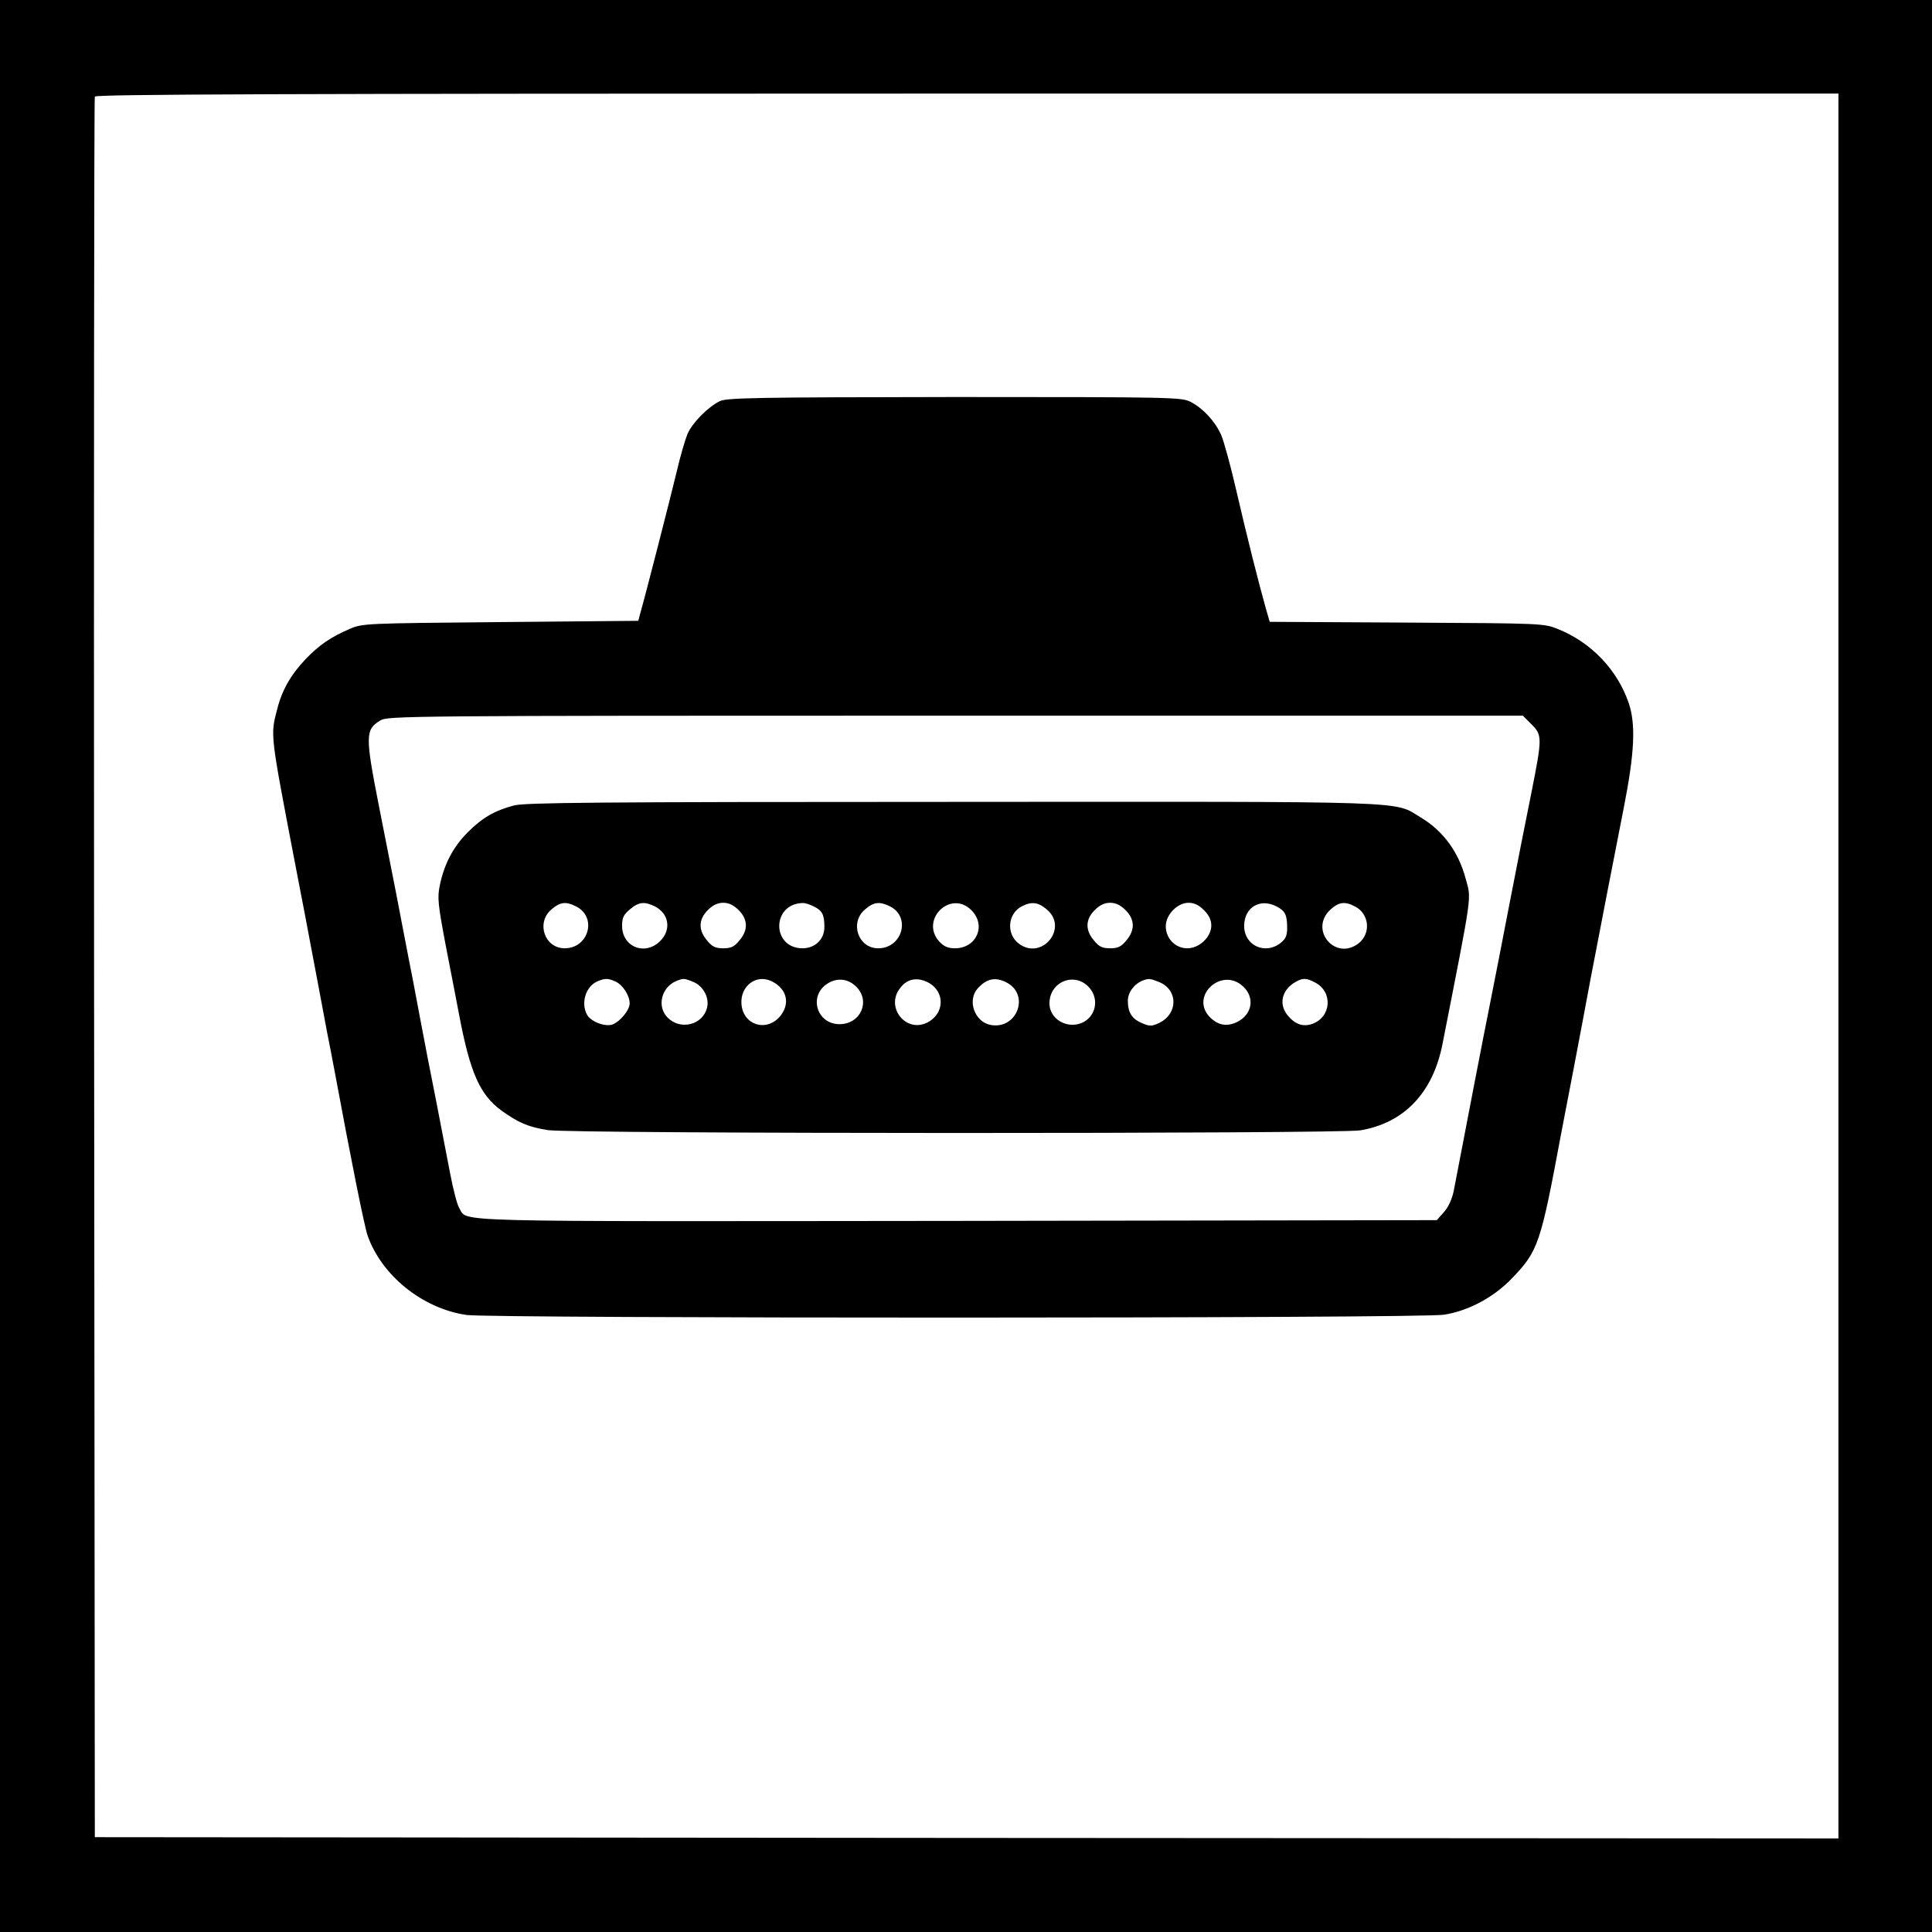
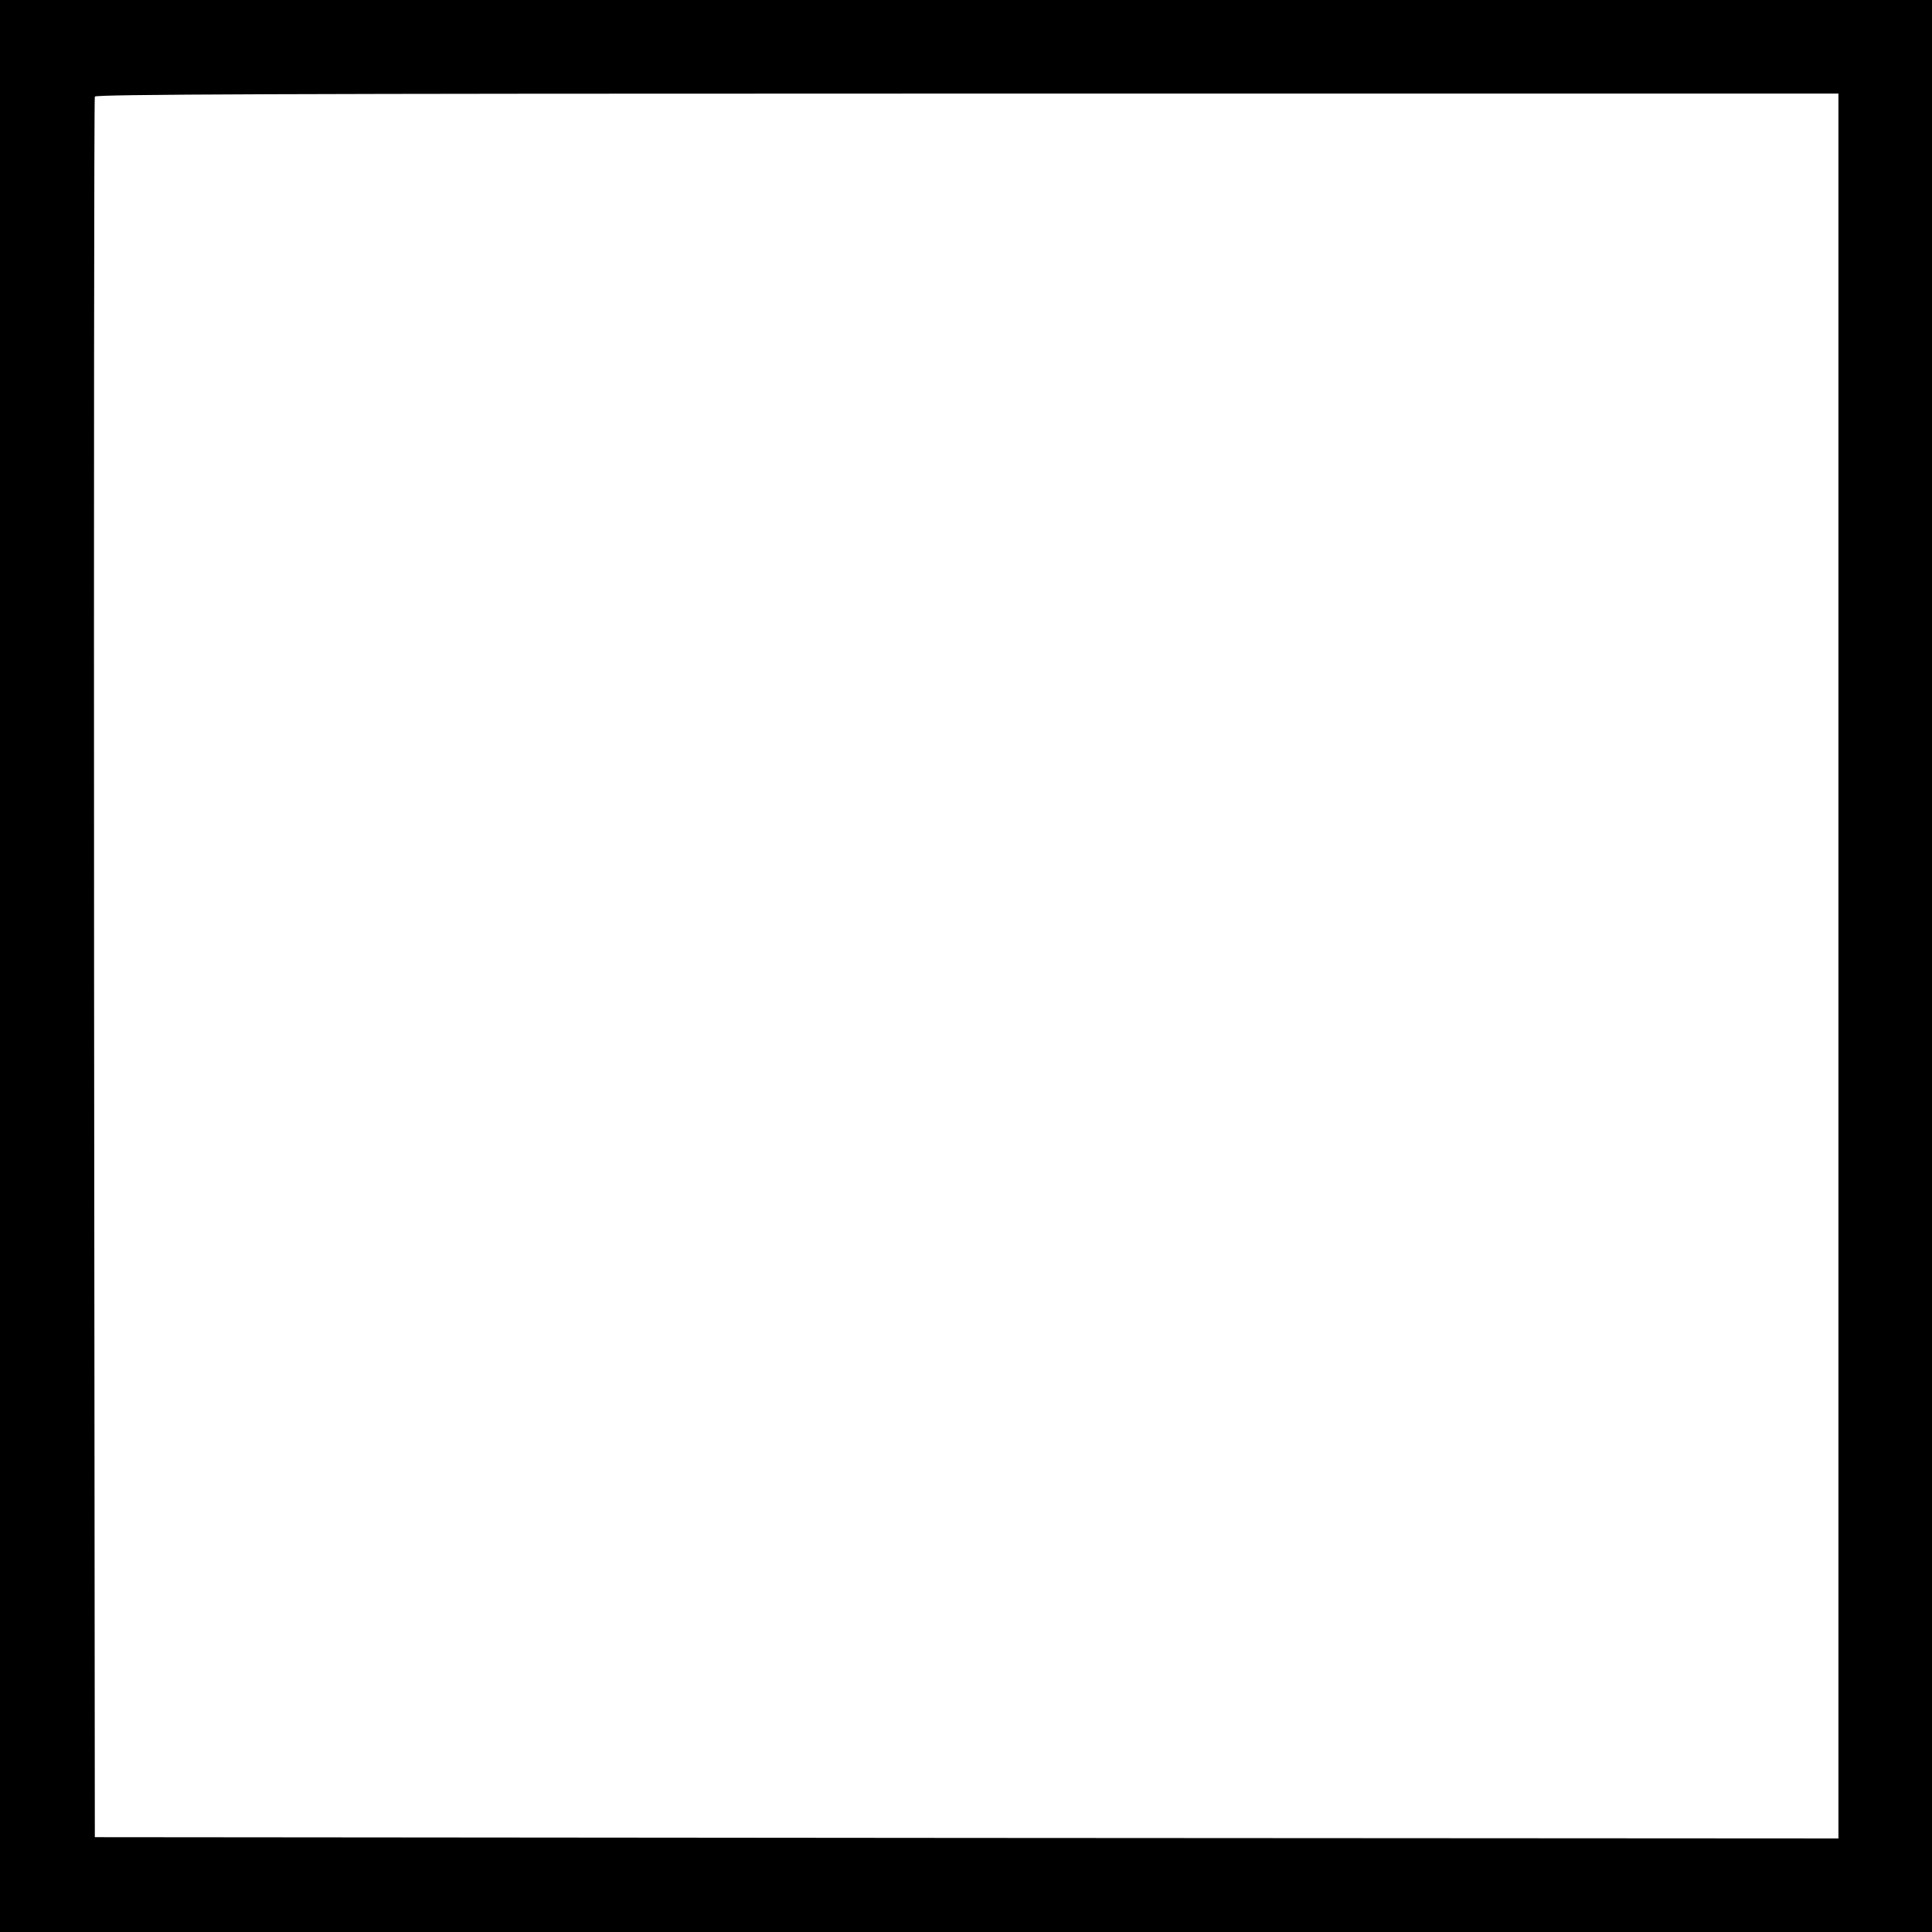
<svg xmlns="http://www.w3.org/2000/svg" version="1.0" width="764pt" height="764pt" viewBox="0 0 764 764" preserveAspectRatio="xMidYMid meet">
  <rect width="100%" height="100%" fill="white" />
  <g transform="translate(0,764) scale(0.1,-0.1)" stroke="none">
    <path d="M0 3820 l0 -3820 3820 0 3820 0 0 3820 0 3820 -3820 0 -3820 0 0 -3820z m7270 0 l0 -3450 -3447 2 -3448 3 -3 3435 c-1 1889 0 3441 3 3448 3 9 703 12 3450 12 l3445 0 0 -3450z" />
-     <path d="M2845 6053 c-47 -24 -106 -84 -126 -128 -9 -22 -29 -89 -43 -150 -24 -100 -123 -487 -144 -560 l-8 -30 -545 -5 c-535 -5 -545 -5 -596 -27 -75 -32 -121 -64 -174 -119 -59 -62 -94 -123 -113 -199 -27 -103 -28 -93 69 -600 31 -159 60 -312 65 -340 12 -63 47 -248 64 -340 8 -38 21 -108 30 -155 63 -340 117 -611 130 -647 56 -158 218 -288 391 -313 98 -14 3777 -14 3865 1 97 15 197 69 268 143 105 109 114 135 196 576 9 47 32 166 51 265 19 99 48 254 65 345 42 218 92 478 131 675 43 218 48 330 20 414 -45 132 -148 240 -279 293 -57 23 -59 23 -599 26 l-542 3 -15 52 c-28 99 -77 293 -117 467 -22 96 -49 195 -60 220 -24 54 -71 105 -121 131 -36 18 -70 19 -935 19 -797 -1 -901 -3 -928 -17z m3211 -1277 c43 -43 43 -53 0 -270 -19 -94 -58 -290 -86 -436 -28 -146 -64 -330 -80 -410 -24 -119 -82 -420 -141 -728 -7 -34 -21 -65 -39 -85 l-28 -32 -1897 -3 c-2062 -2 -1933 -6 -1969 51 -8 12 -24 74 -36 137 -12 63 -37 192 -55 285 -19 94 -48 244 -65 335 -17 91 -37 197 -45 235 -7 39 -30 153 -49 255 -20 102 -50 255 -67 340 -55 280 -55 305 5 341 30 18 87 19 2274 19 l2244 0 34 -34z" />
-     <path d="M2033 4455 c-79 -21 -126 -49 -184 -107 -57 -57 -93 -126 -110 -210 -10 -49 -7 -75 25 -244 20 -104 44 -225 52 -269 43 -227 82 -314 166 -376 68 -49 108 -66 185 -78 97 -15 3120 -15 3212 -1 173 29 287 148 325 340 120 611 115 572 92 655 -28 106 -89 189 -177 242 -112 67 2 63 -1854 62 -1415 0 -1688 -3 -1732 -14z m246 -400 c83 -42 49 -165 -46 -165 -80 0 -114 102 -52 154 35 30 58 32 98 11z m312 0 c55 -29 64 -92 20 -136 -60 -60 -151 -24 -151 60 0 32 6 44 31 65 35 30 58 32 100 11z m330 -14 c37 -37 38 -79 3 -120 -20 -25 -34 -31 -64 -31 -30 0 -44 6 -64 31 -35 41 -34 83 3 120 20 20 39 29 61 29 22 0 41 -9 61 -29z m298 14 c33 -16 41 -33 41 -81 0 -49 -37 -84 -87 -84 -122 1 -122 175 0 179 10 1 31 -6 46 -14z m302 0 c82 -43 46 -165 -48 -165 -80 0 -114 102 -52 154 35 30 58 32 100 11z m320 -14 c60 -60 22 -150 -64 -151 -28 0 -44 7 -62 26 -79 86 44 207 126 125z m298 3 c89 -74 -21 -206 -112 -134 -48 38 -42 116 12 145 39 21 66 18 100 -11z m312 -3 c37 -37 38 -79 3 -120 -20 -25 -34 -31 -64 -31 -30 0 -44 6 -64 31 -35 41 -34 83 3 120 20 20 39 29 61 29 22 0 41 -9 61 -29z m310 0 c20 -20 29 -39 29 -61 0 -45 -47 -90 -95 -90 -47 0 -85 39 -85 87 0 46 46 93 90 93 22 0 41 -9 61 -29z m288 14 c33 -17 41 -33 41 -85 0 -30 -6 -43 -26 -59 -61 -48 -144 -10 -144 67 0 74 63 112 129 77z m310 0 c56 -29 63 -106 14 -145 -92 -72 -198 53 -112 133 33 30 57 34 98 12z m-2924 -297 c28 -13 55 -55 55 -86 0 -26 -37 -71 -67 -83 -30 -11 -87 11 -102 39 -25 47 -4 113 43 132 29 12 41 12 71 -2z m309 -2 c37 -16 62 -62 52 -101 -17 -68 -104 -90 -155 -40 -45 44 -26 121 34 146 28 11 31 11 69 -5z m309 3 c61 -31 73 -91 29 -141 -55 -60 -144 -30 -150 52 -5 72 60 120 121 89z m334 -22 c56 -57 16 -147 -67 -147 -91 0 -124 113 -47 161 39 24 82 19 114 -14z m283 18 c69 -36 66 -126 -6 -160 -82 -38 -160 59 -108 133 28 41 69 50 114 27z m310 0 c94 -48 42 -188 -63 -168 -63 12 -93 97 -51 144 35 39 70 47 114 24z m328 -21 c40 -46 25 -115 -30 -139 -60 -25 -128 16 -128 77 0 87 101 127 158 62z m277 22 c74 -31 74 -125 -1 -161 -29 -14 -37 -14 -68 -1 -40 17 -56 42 -56 89 0 33 26 67 60 80 23 8 28 8 65 -7z m331 -17 c47 -44 36 -110 -23 -140 -41 -20 -75 -14 -108 18 -82 83 46 202 131 122z m284 16 c72 -37 65 -137 -11 -164 -37 -13 -69 -1 -98 35 -36 45 -21 102 34 132 27 15 41 15 75 -3z" />
  </g>
</svg>